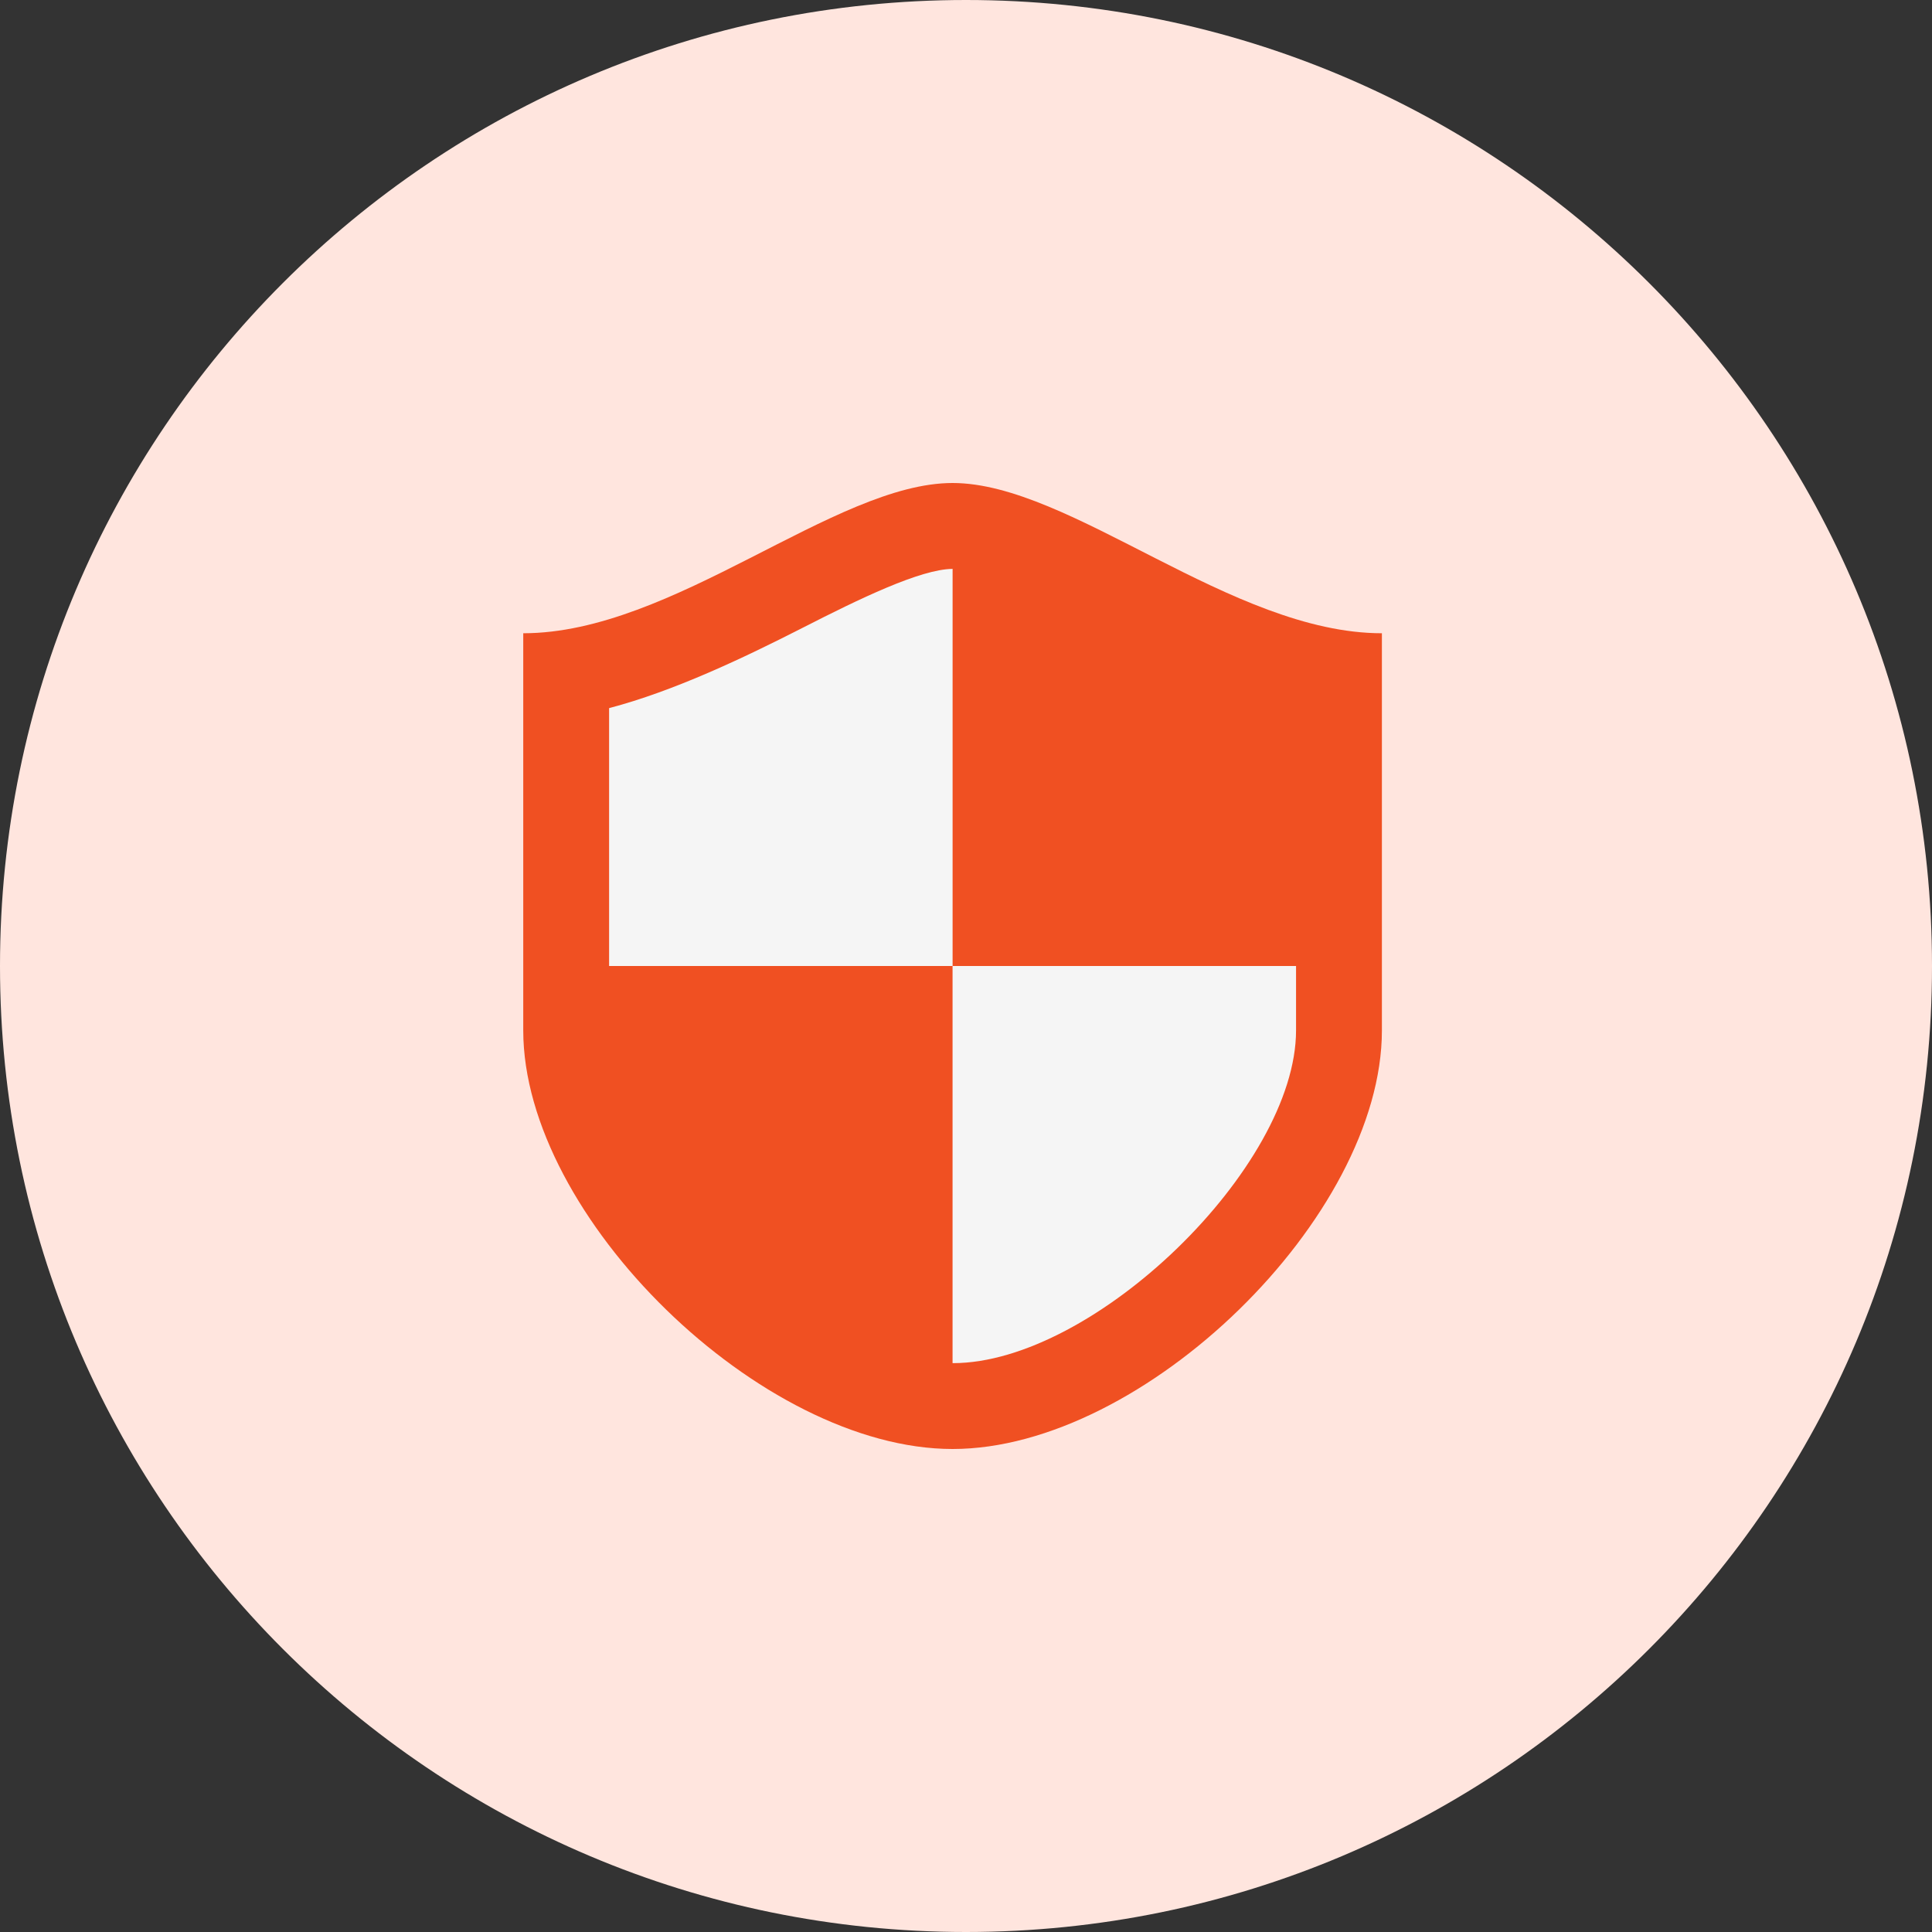
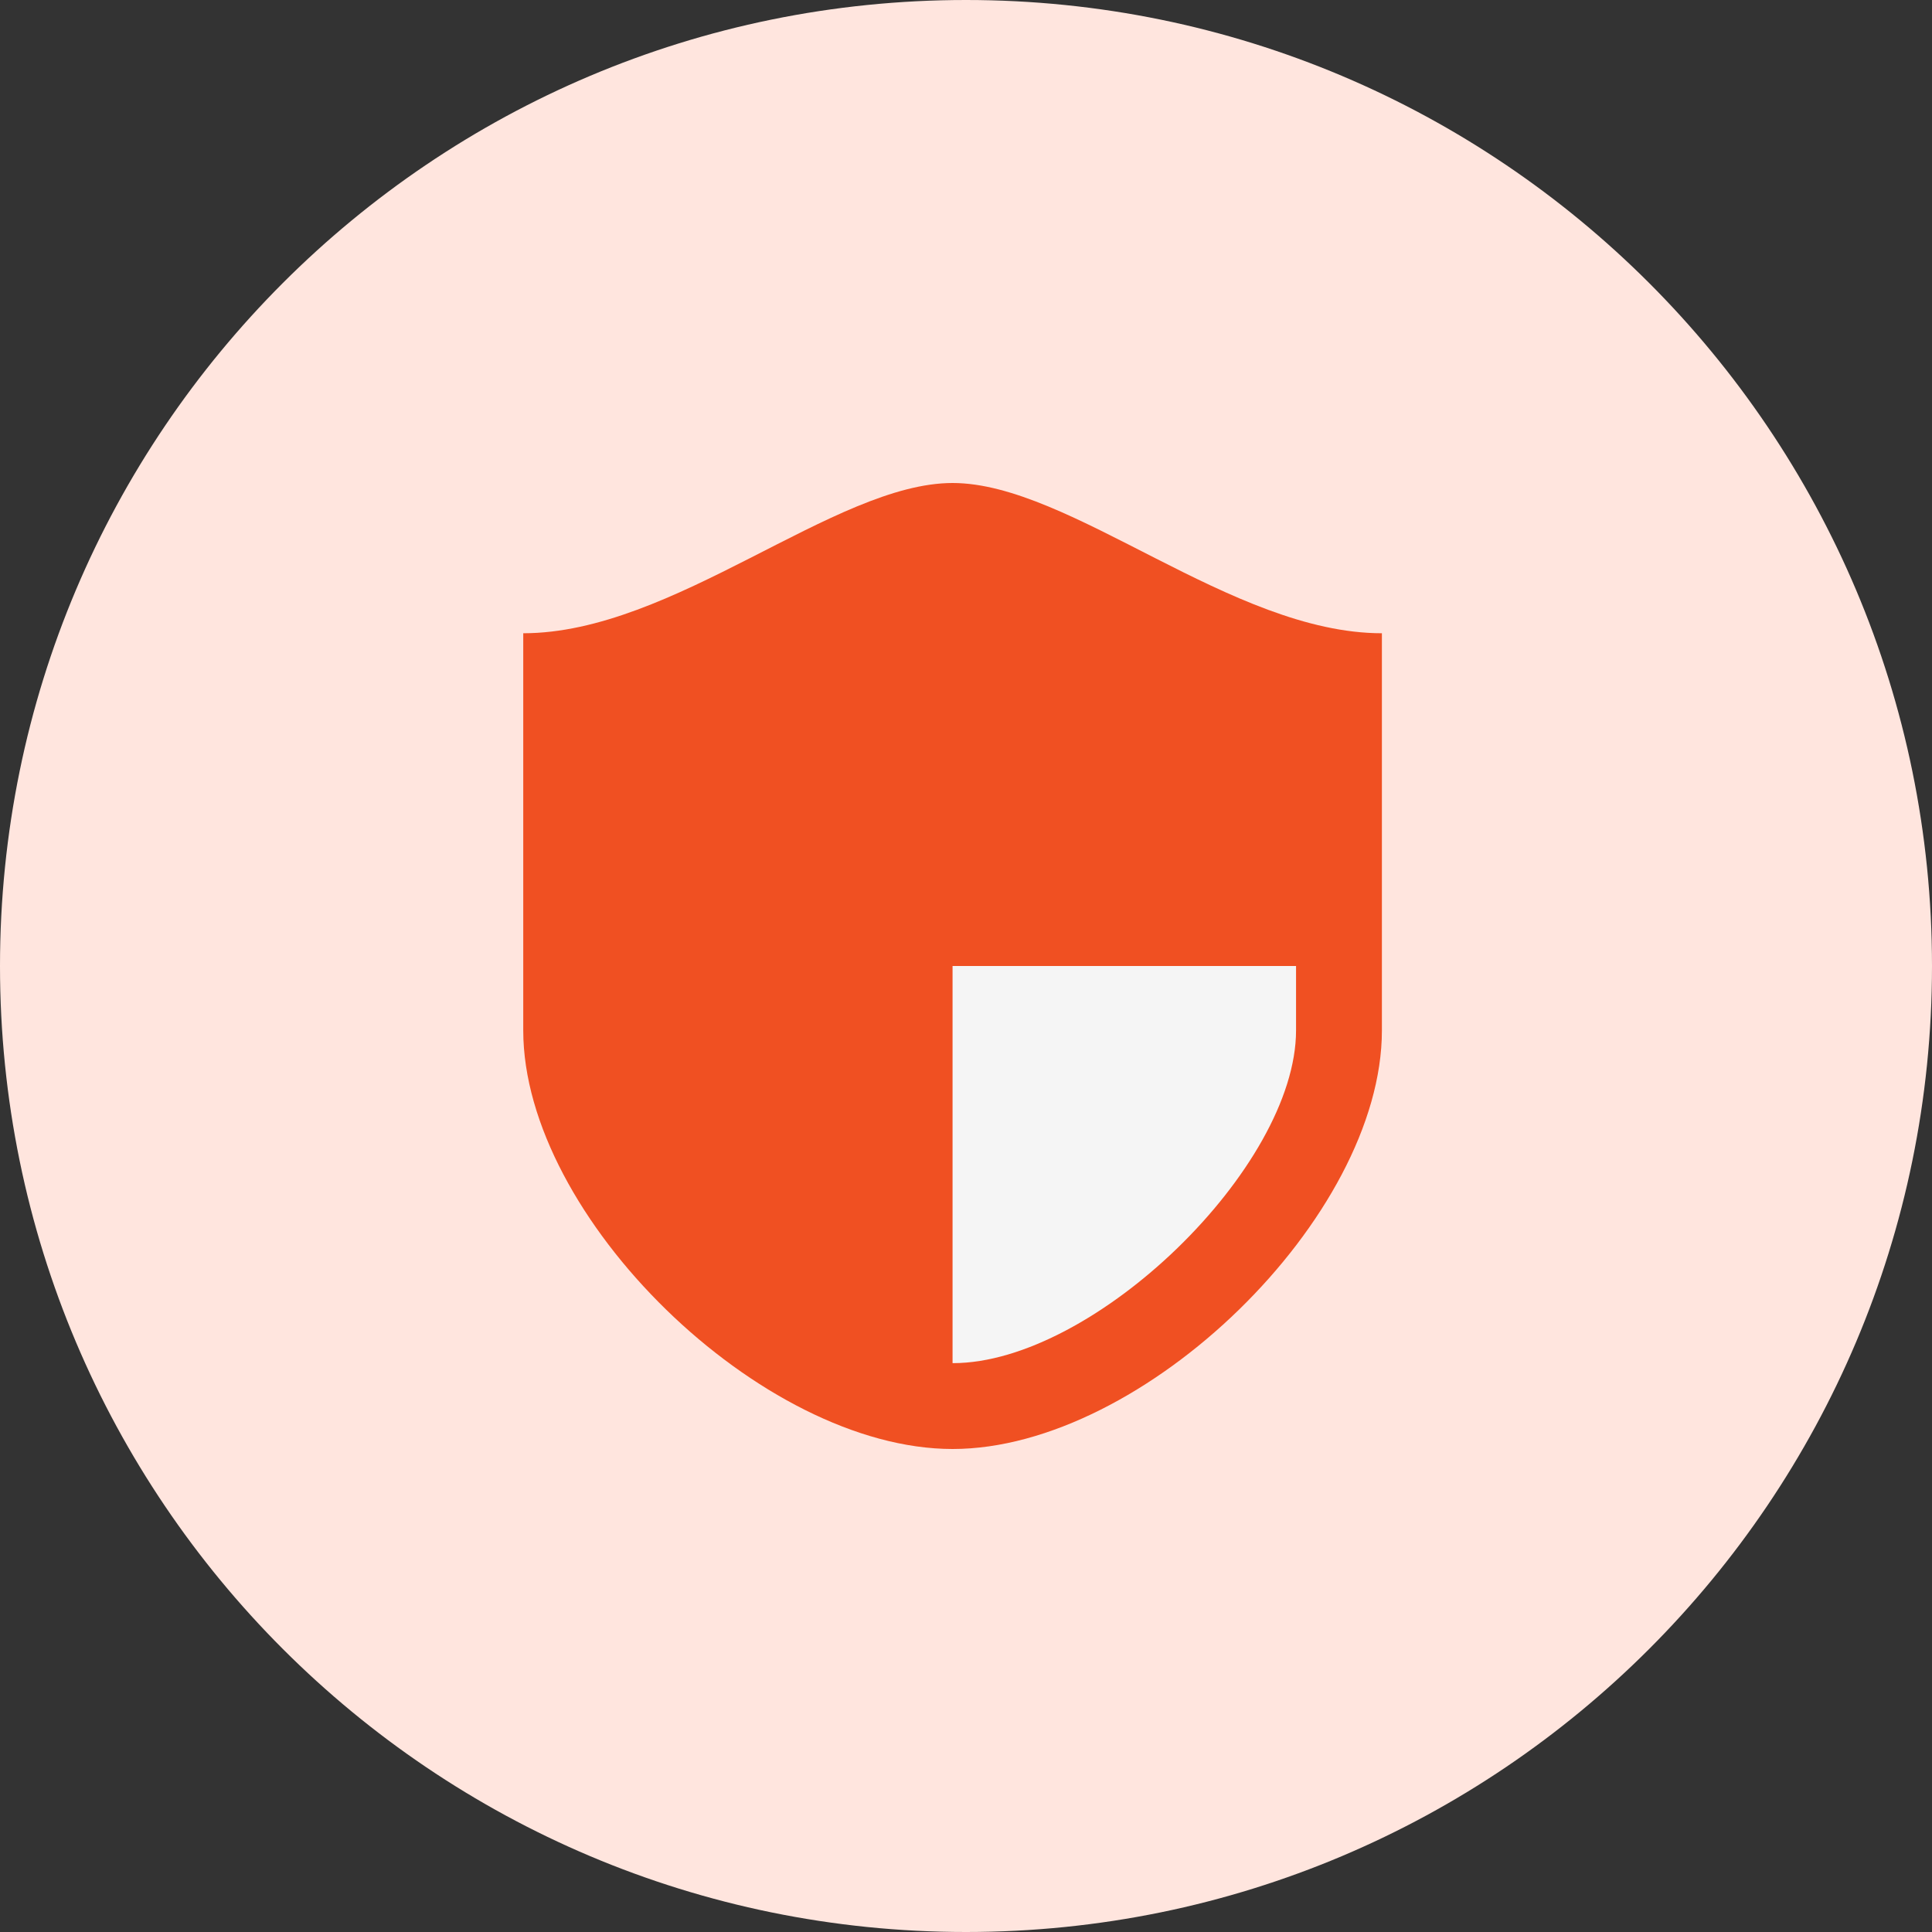
<svg xmlns="http://www.w3.org/2000/svg" width="48" height="48" viewBox="0 0 48 48" fill="none">
  <rect x="0" y="0" width="48" height="48" fill="#333333" stroke="none" />
  <path d="M24 48C37.255 48 48 37.255 48 24C48 10.745 37.255 0 24 0C10.745 0 0 10.745 0 24C0 37.255 10.745 48 24 48Z" fill="#FFE5DE" />
  <path d="M23.667 12C20.733 12 16.733 15.733 13 15.733C13 18 13 23.378 13 25.6C13 30.233 18.911 36 23.667 36C28.422 36 34.333 30.233 34.333 25.6C34.333 23.378 34.333 18 34.333 15.733C30.6 15.733 26.6 12 23.667 12Z" fill="#F05022" />
  <path d="M23.667 34.933C19.54 34.933 14.067 29.613 14.067 25.6V16.718C15.942 16.439 17.788 15.496 19.448 14.648C21.041 13.835 22.545 13.067 23.667 13.067C24.788 13.067 26.293 13.835 27.885 14.648C29.545 15.496 31.392 16.439 33.267 16.718V25.6C33.267 29.613 27.794 34.933 23.667 34.933Z" fill="#F05022" />
-   <path d="M23.667 24V14.134C22.867 14.14 21.344 14.881 19.94 15.598C18.48 16.344 16.733 17.174 15.133 17.593V24H23.667Z" fill="#F5F5F5" />
  <path d="M23.666 24V33.866C23.666 33.866 23.669 33.867 23.673 33.867C27.182 33.867 32.2 29 32.2 25.6V24H23.666V24Z" fill="#F5F5F5" />
</svg>